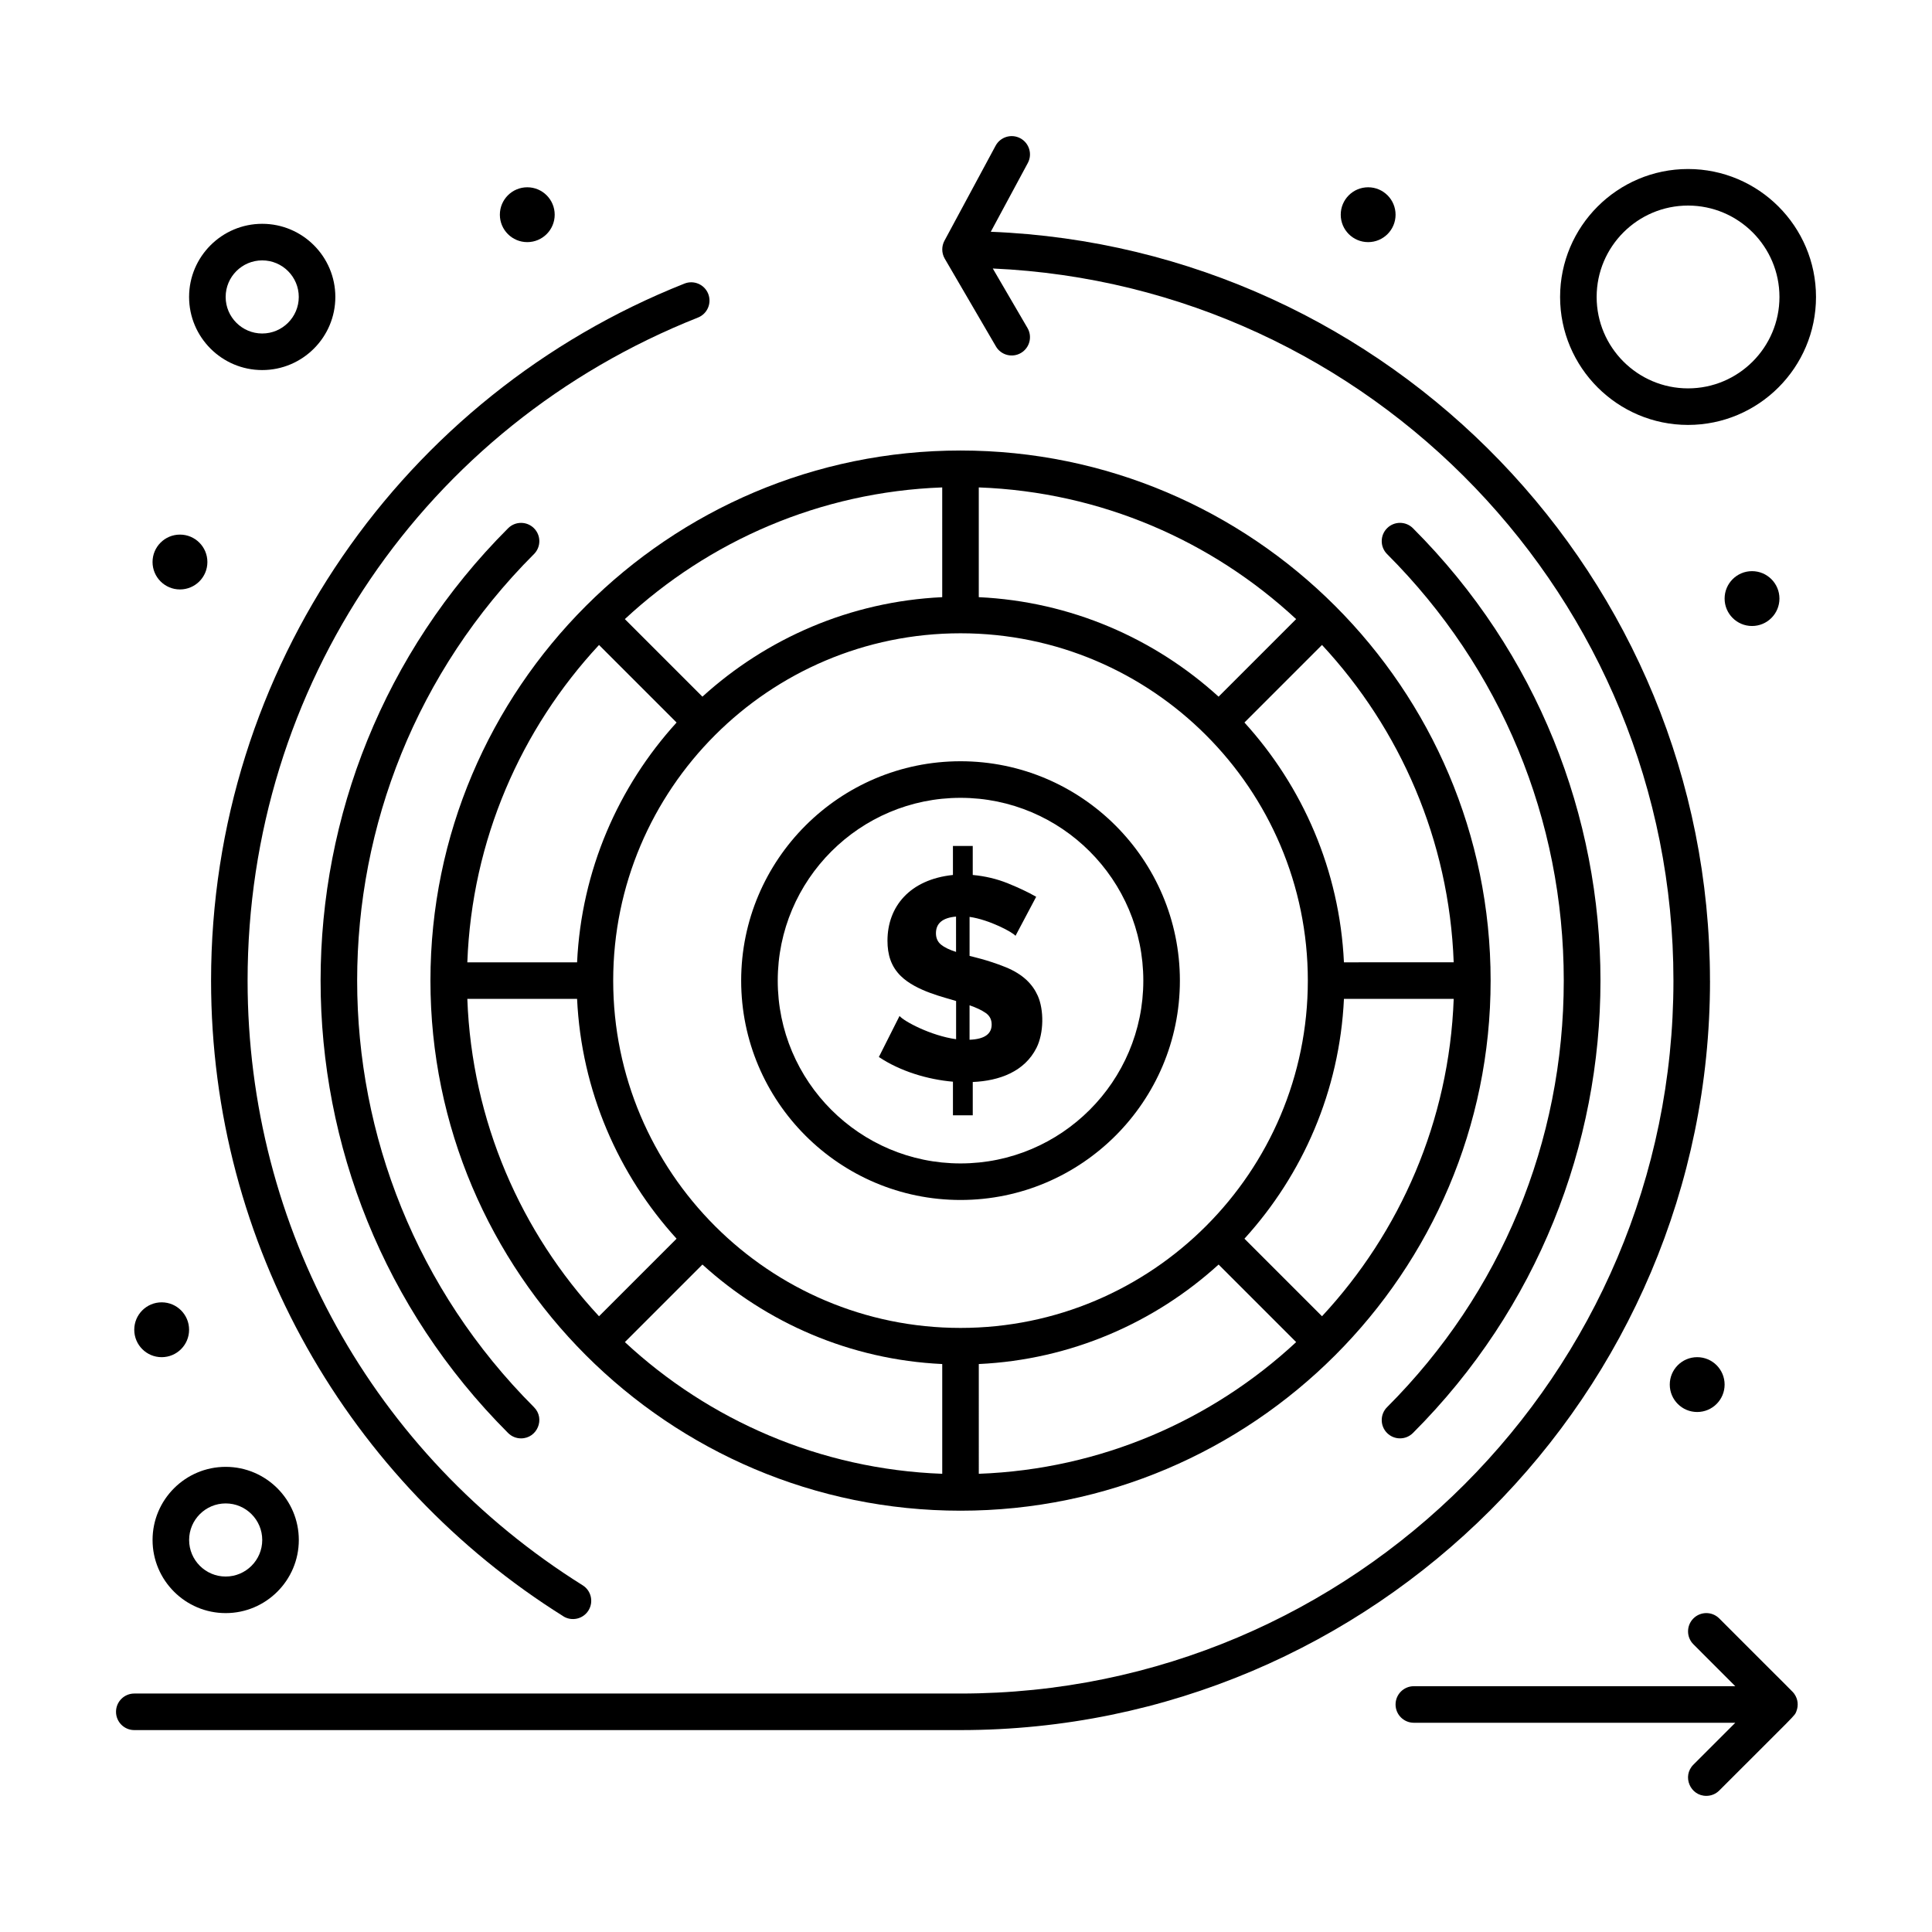
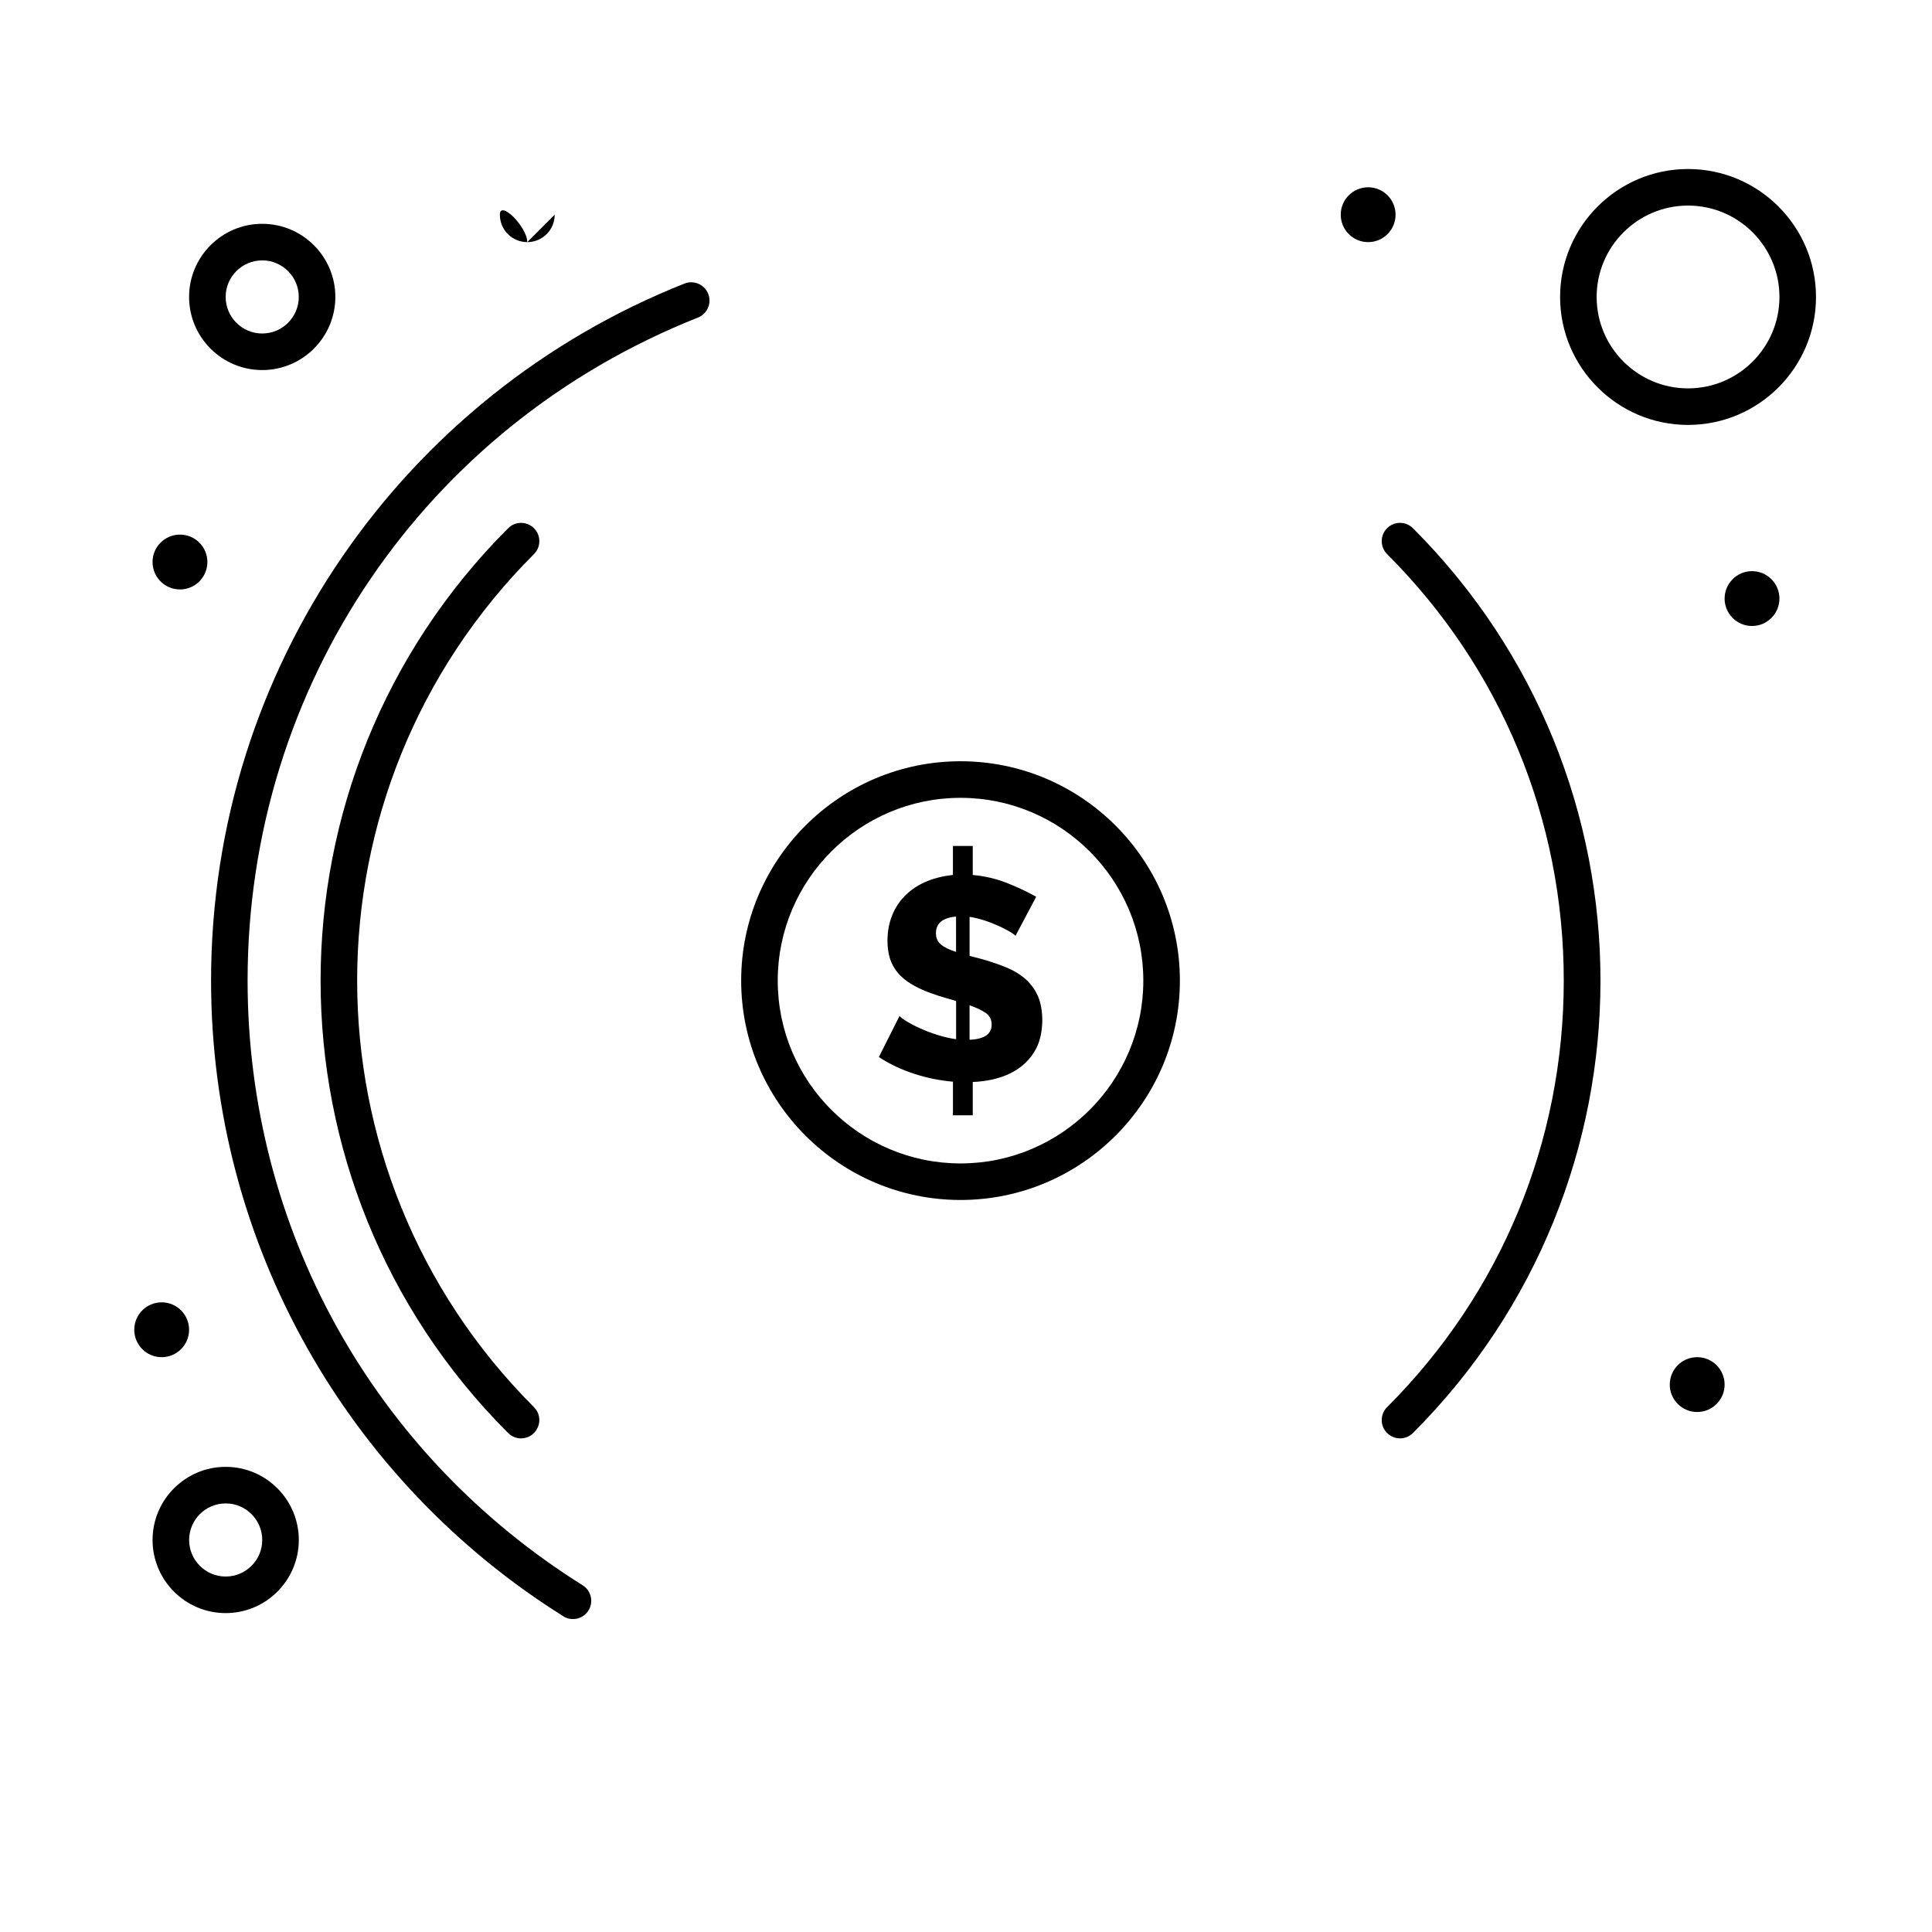
<svg xmlns="http://www.w3.org/2000/svg" fill="#000000" width="800px" height="800px" version="1.1" viewBox="144 144 512 512">
  <g>
    <path d="m410.38 400.26c-4.731-1.902-8.852-2.766-9.434-2.93v-10.348c5.258 0.75 11.469 4.086 12.172 5.023l5.481-10.348c-2.129-1.219-4.641-2.41-7.531-3.574-2.891-1.168-5.984-1.902-9.281-2.207v-7.684h-5.25v7.684c-11.457 1.199-17.348 8.398-17.348 17.426 0 3.648 0.922 6.797 3.539 9.359 4.144 4.062 11.777 5.68 14.648 6.621v10.121c-6.746-0.938-13.902-4.793-14.988-6.164l-5.481 10.879c5.723 3.816 12.98 5.965 19.633 6.543v8.902h5.25v-8.824c7.062-0.297 13.738-2.754 16.895-9.055 1.977-3.953 1.984-10.062 0.344-13.773-1.344-3.008-3.82-5.707-8.648-7.652zm-13.016-3.996c-1.777-0.559-3.106-1.207-3.996-1.941-0.887-0.734-1.332-1.738-1.332-3.004 0-2.637 1.773-4.109 5.324-4.414zm3.578 23.281v-9.129c1.773 0.609 3.195 1.281 4.262 2.016s1.598 1.762 1.598 3.082c0 2.539-1.953 3.883-5.859 4.031z" />
    <path d="m398.55 345.74c-32.055 0-58.133 26.078-58.133 58.133s26.078 58.133 58.133 58.133 58.133-26.078 58.133-58.133c-0.004-32.055-26.082-58.133-58.133-58.133zm0 106.58c-26.711 0-48.441-21.73-48.441-48.441 0-26.711 21.73-48.445 48.441-48.445s48.441 21.73 48.441 48.445c0 26.707-21.73 48.441-48.441 48.441z" />
    <path d="m293.27 572.33c2.269 1.422 5.262 0.73 6.676-1.535 1.418-2.266 0.734-5.258-1.535-6.676-55.602-34.82-88.797-94.727-88.797-160.25 0-78.004 46.848-146.97 119.35-175.71 2.488-0.984 3.703-3.801 2.719-6.289-0.984-2.484-3.801-3.703-6.289-2.719-74.523 29.539-125.46 101.89-125.46 184.71 0 70.203 36.625 132.94 93.344 168.46z" />
-     <path d="m597.16 403.88c0-106.83-84.781-194.23-190.59-198.46l9.805-18.207c1.27-2.356 0.387-5.293-1.969-6.562-2.352-1.27-5.293-0.387-6.562 1.969l-13.562 25.191c-0.75 1.402-0.793 3.176 0.051 4.676 0.301 0.535 10.105 17.336 13.594 23.316 1.352 2.32 4.32 3.086 6.625 1.742 2.312-1.348 3.09-4.312 1.742-6.625l-9.195-15.766c100.22 4.484 180.38 87.414 180.38 188.72 0 104.18-84.754 188.93-188.93 188.93h-218.96c-2.676 0-4.844 2.168-4.844 4.844 0 2.676 2.168 4.844 4.844 4.844h218.96c109.52 0 198.62-89.098 198.62-198.62z" />
-     <path d="m619.55 592.96c-0.527-0.77 0.516 0.441-19.93-20.055-1.891-1.891-4.961-1.891-6.852 0s-1.891 4.961 0 6.852l11.105 11.109-85.191-0.004c-2.676 0-4.844 2.168-4.844 4.844 0 2.676 2.168 4.844 4.844 4.844h85.191l-11.105 11.105c-3.066 3.066-0.844 8.27 3.426 8.27 1.238 0 2.481-0.473 3.426-1.418 20.781-20.801 19.906-19.688 20.426-20.949 0-0.004 0-0.008 0.004-0.012 0.02-0.047 0.027-0.098 0.047-0.145 0.531-1.418 0.398-3.086-0.547-4.441z" />
    <path d="m285.51 290.84c1.891-1.891 1.891-4.961 0-6.852-1.891-1.891-4.957-1.891-6.852 0-66.258 66.258-66.27 173.51 0 239.78 0.945 0.945 2.188 1.418 3.426 1.418 4.277 0 6.484-5.211 3.426-8.27-62.477-62.473-62.484-163.6 0-226.08z" />
    <path d="m511.59 516.91c-1.891 1.891-1.891 4.961 0 6.852 1.891 1.891 4.961 1.891 6.852 0 66.262-66.258 66.27-173.51 0-239.78-1.891-1.891-4.961-1.891-6.852 0-1.891 1.891-1.891 4.961 0 6.852 30.195 30.195 46.824 70.34 46.824 113.04-0.004 42.703-16.633 82.848-46.824 113.04z" />
    <path d="m213.49 242.07c10.684 0 19.379-8.691 19.379-19.379 0-10.684-8.691-19.379-19.379-19.379-10.684 0-19.379 8.691-19.379 19.379s8.695 19.379 19.379 19.379zm0-29.066c5.344 0 9.688 4.348 9.688 9.688 0 5.344-4.348 9.688-9.688 9.688-5.344 0-9.688-4.348-9.688-9.688 0-5.34 4.344-9.688 9.688-9.688z" />
    <path d="m591.35 256.61c18.699 0 33.91-15.211 33.91-33.91s-15.211-33.91-33.91-33.91c-18.699 0-33.91 15.211-33.91 33.91 0 18.695 15.215 33.91 33.91 33.91zm0-58.133c13.355 0 24.223 10.867 24.223 24.223s-10.867 24.223-24.223 24.223c-13.355 0-24.223-10.867-24.223-24.223 0.004-13.359 10.867-24.223 24.223-24.223z" />
    <path d="m184.43 552.11c0 10.684 8.691 19.379 19.379 19.379 10.684 0 19.379-8.695 19.379-19.379 0-10.684-8.691-19.379-19.379-19.379s-19.379 8.691-19.379 19.379zm29.066 0c0 5.344-4.348 9.688-9.688 9.688-5.344 0-9.688-4.348-9.688-9.688 0-5.344 4.348-9.688 9.688-9.688 5.34-0.004 9.688 4.344 9.688 9.688z" />
    <path d="m513.84 200.9c0 4.012-3.254 7.266-7.266 7.266-4.016 0-7.266-3.254-7.266-7.266 0-4.016 3.25-7.269 7.266-7.269 4.012 0 7.266 3.254 7.266 7.269" />
    <path d="m615.57 302.63c0 4.012-3.254 7.266-7.266 7.266-4.012 0-7.266-3.254-7.266-7.266 0-4.016 3.254-7.269 7.266-7.269 4.012 0 7.266 3.254 7.266 7.269" />
    <path d="m601.04 510.93c0 4.012-3.254 7.266-7.269 7.266-4.012 0-7.266-3.254-7.266-7.266 0-4.012 3.254-7.266 7.266-7.266 4.016 0 7.269 3.254 7.269 7.266" />
    <path d="m194.11 496.4c0 4.012-3.25 7.266-7.266 7.266-4.012 0-7.266-3.254-7.266-7.266 0-4.016 3.254-7.269 7.266-7.269 4.016 0 7.266 3.254 7.266 7.269" />
-     <path d="m291 200.9c0 4.012-3.254 7.266-7.266 7.266s-7.266-3.254-7.266-7.266c0-4.016 3.254-7.269 7.266-7.269s7.266 3.254 7.266 7.269" />
+     <path d="m291 200.9c0 4.012-3.254 7.266-7.266 7.266s-7.266-3.254-7.266-7.266s7.266 3.254 7.266 7.269" />
    <path d="m198.96 292.94c0 4.016-3.254 7.269-7.269 7.269-4.012 0-7.266-3.254-7.266-7.269 0-4.012 3.254-7.266 7.266-7.266 4.016 0 7.269 3.254 7.269 7.266" />
-     <path d="m398.55 263.39c-77.465 0-140.48 63.043-140.48 140.48 0 77.461 63.043 140.48 140.48 140.48 77.457 0 140.48-63.039 140.48-140.48 0-77.457-63.039-140.48-140.48-140.48zm95.797 229.43-20.555-20.555c15.434-16.961 25.219-39.145 26.367-63.551h29.086c-1.188 32.414-14.223 61.855-34.898 84.105zm-226.5-84.105h29.086c1.148 24.402 10.938 46.586 26.367 63.551l-20.555 20.555c-20.676-22.25-33.711-51.691-34.898-84.105zm34.898-93.793 20.555 20.555c-15.434 16.961-25.219 39.145-26.367 63.551h-29.086c1.188-32.414 14.223-61.852 34.898-84.105zm95.801 180.99c-50.754 0-92.043-41.289-92.043-92.043s41.289-92.043 92.043-92.043 92.043 41.289 92.043 92.043c-0.004 50.754-41.293 92.043-92.043 92.043zm68.391-167.29c-16.961-15.434-39.145-25.219-63.551-26.367v-29.086c32.414 1.188 61.852 14.223 84.105 34.898zm-73.238-26.367c-24.406 1.148-46.586 10.938-63.551 26.367l-20.555-20.555c22.254-20.676 51.691-33.711 84.105-34.898zm-63.547 176.86c16.961 15.434 39.145 25.219 63.551 26.367v29.086c-32.414-1.188-61.852-14.223-84.105-34.898zm73.238 26.367c24.406-1.148 46.586-10.938 63.551-26.367l20.555 20.555c-22.254 20.676-51.691 33.711-84.105 34.898zm96.766-106.46c-1.148-24.406-10.938-46.586-26.367-63.551l20.555-20.555c20.676 22.254 33.711 51.691 34.898 84.105z" />
  </g>
</svg>